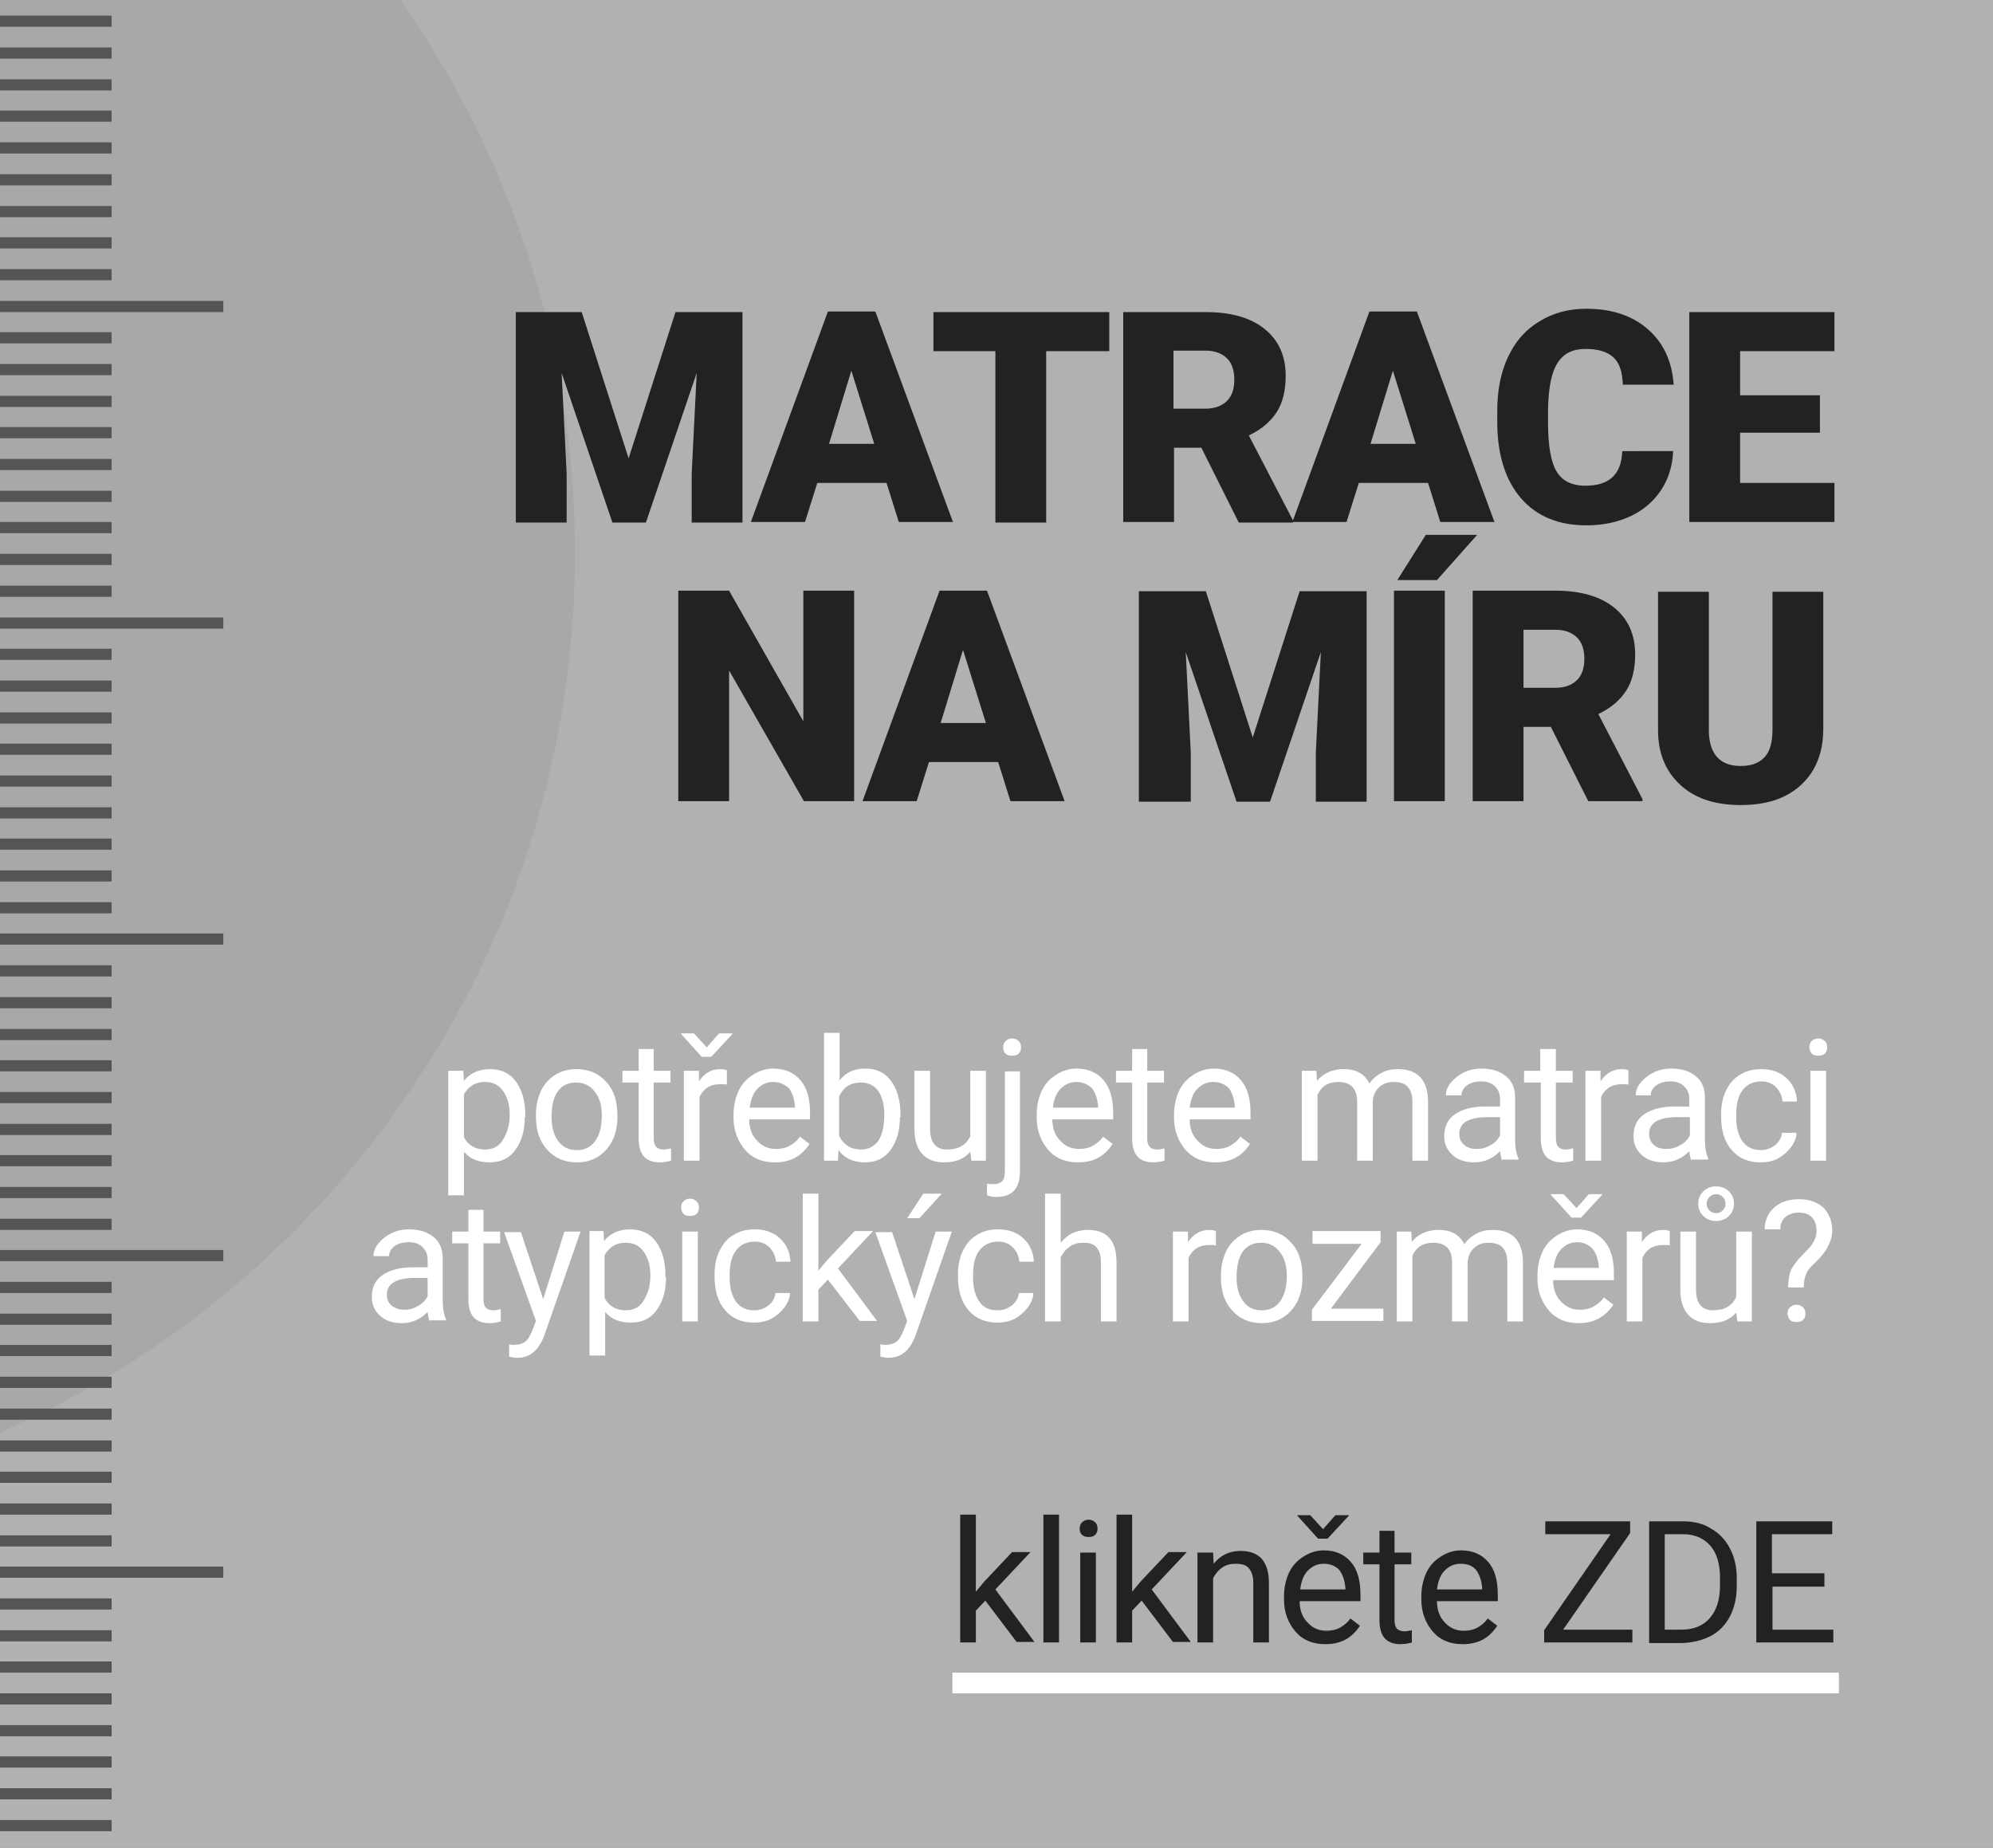
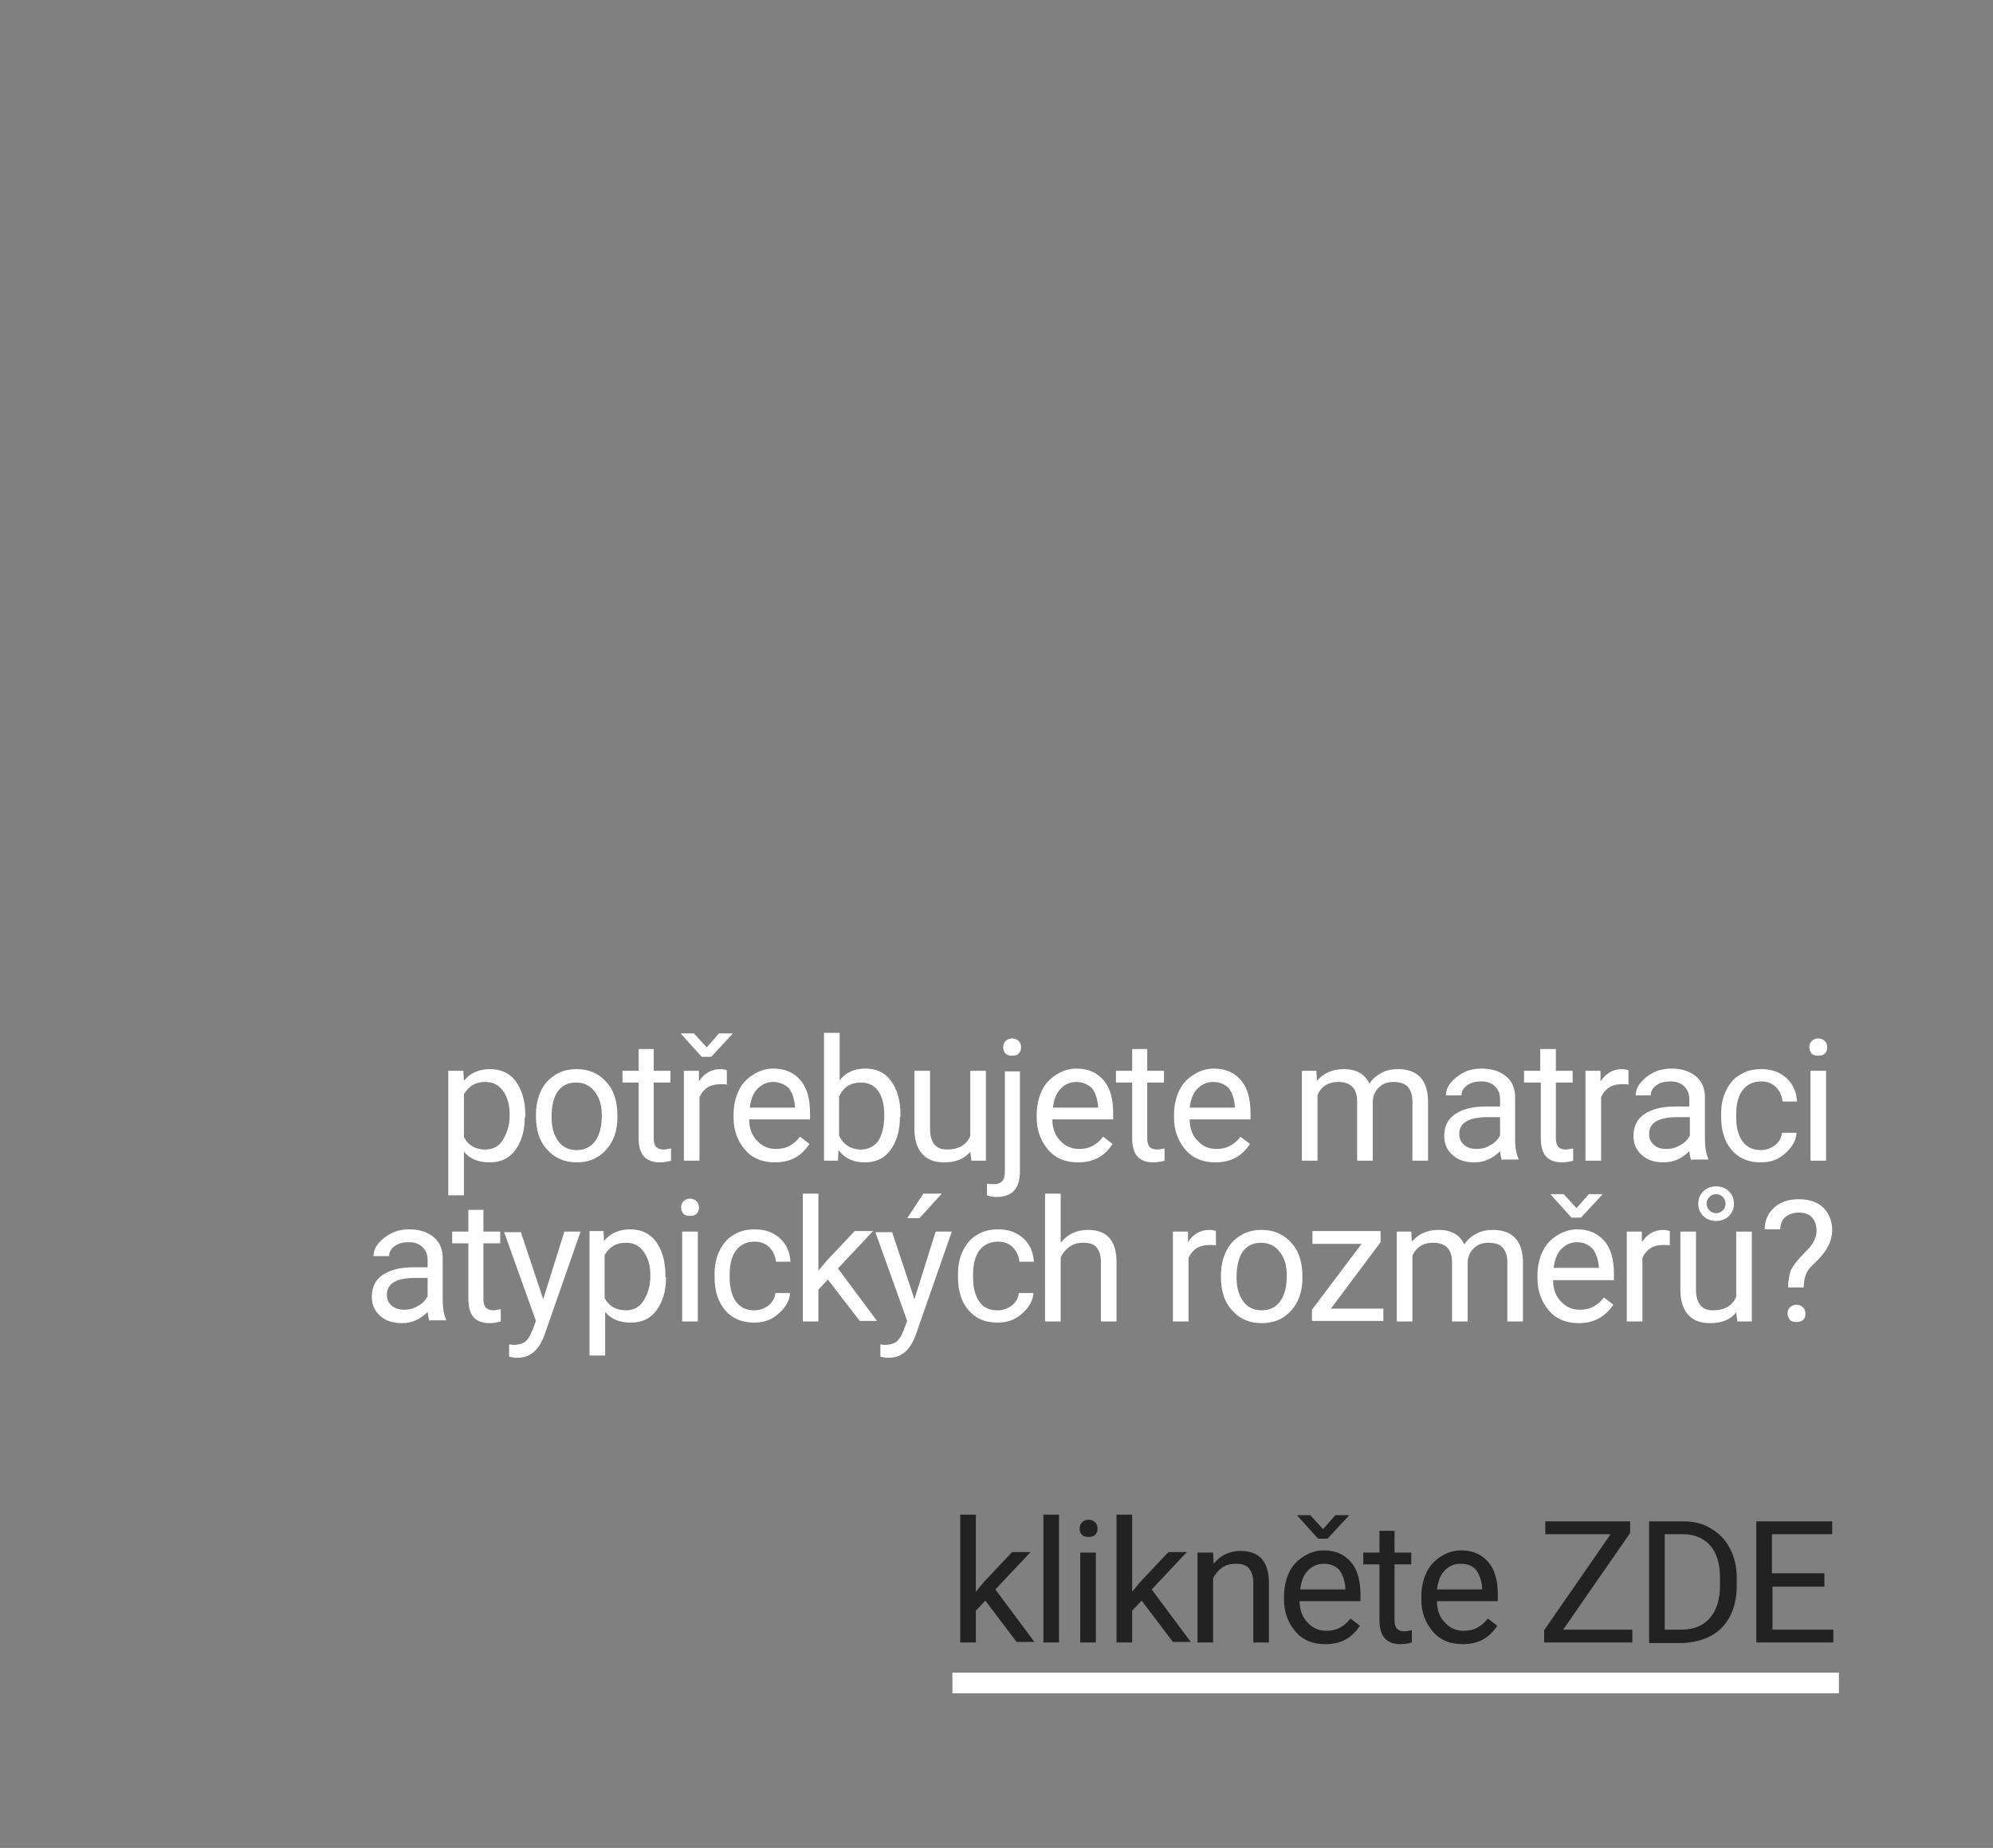
<svg xmlns="http://www.w3.org/2000/svg" version="1.1" id="Vrstva_1" x="0px" y="0px" width="357px" height="331px" viewBox="0 0 357 331" enable-background="new 0 0 357 331" xml:space="preserve">
  <rect x="0" y="0" width="357" height="331" fill="#808080" stroke="none" />
  <path fill="none" d="z" />
-   <rect fill="#AFB1B3" width="357" height="331" />
-   <path opacity="7.840000e-02" fill="#444444" enable-background="new    " d="M0,256.6C60.6,230,103,169.5,103,99  c0-36.9-11.6-71-31.3-99H0V256.6z" />
-   <path fill="none" d="z" />
-   <path fill="#555555" d="M20,2.8H0v2h20V2.8z M20,10.5H0v-2h20V10.5z M20,16.2H0v-2h20V16.2z M20,21.8H0v-2h20V21.8z M20,27.5H0v-2  h20V27.5z M20,33.2H0v-2h20V33.2z M20,38.9H0v-2h20V38.9z M20,44.5H0v-2h20V44.5z M20,50.2H0v-2h20V50.2z M40,55.9H0v-2h40V55.9z   M20,61.5H0v-2h20V61.5z M20,67.2H0v-2h20V67.2z M20,72.9H0v-2h20V72.9z M20,78.5H0v-2h20V78.5z M20,84.2H0v-2h20V84.2z M20,89.9H0  v-2h20V89.9z M20,95.5H0v-2h20V95.5z M20,101.2H0v-2h20V101.2z M20,106.9H0v-2h20V106.9z M20,118.2H0v-2h20V118.2z M20,123.9H0v-2  h20V123.9z M20,129.6H0v-2h20V129.6z M20,135.2H0v-2h20V135.2z M20,140.9H0v-2h20V140.9z M20,146.6H0v-2h20V146.6z M20,152.2H0v-2  h20V152.2z M20,157.9H0v-2h20V157.9z M20,163.6H0v-2h20V163.6z M20,174.9H0v-2h20V174.9z M20,180.6H0v-2h20V180.6z M20,186.3H0v-2  h20V186.3z M20,191.9H0v-2h20V191.9z M20,197.6H0v-2h20V197.6z M20,203.3H0v-2h20V203.3z M20,208.9H0v-2h20V208.9z M20,214.6H0v-2  h20V214.6z M20,220.3H0v-2h20V220.3z M20,231.6H0v-2h20V231.6z M20,237.3H0v-2h20V237.3z M20,242.9H0v-2h20V242.9z M20,248.6H0v-2  h20V248.6z M20,254.3H0v-2h20V254.3z M20,260H0v-2h20V260z M20,265.6H0v-2h20V265.6z M20,271.3H0v-2h20V271.3z M20,277H0v-2h20V277z   M20,288.3H0v-2h20V288.3z M20,294H0v-2h20V294z M20,299.6H0v-2h20V299.6z M20,305.3H0v-2h20V305.3z M20,311H0v-2h20V311z M20,316.6  H0v-2h20V316.6z M20,322.3H0v-2h20V322.3z M20,328H0v-2h20V328z M40,112.6H0v-2h40V112.6z M40,169.2H0v-2h40V169.2z M40,225.9H0v-2  h40V225.9z M40,282.6H0v-2h40V282.6z" />
  <g>
-     <path fill="#222222" d="M104.2,55.9l8.4,26.2l8.4-26.2h12v37.7h-9.1v-8.8l0.9-18l-9.1,26.8h-6l-9.1-26.8l0.9,18v8.8h-9.1V55.9   H104.2z M158.8,86.5h-12.4l-2.2,7h-9.7l13.8-37.7h8.5l13.9,37.7H161L158.8,86.5z M148.5,79.5h8.1l-4.1-13.1L148.5,79.5z    M198.7,62.9h-11.3v30.7h-9.1V62.9h-11.1v-7h31.5V62.9z M215.2,80.2h-4.9v13.3h-9.1V55.9H216c4.5,0,8,1,10.5,3   c2.5,2,3.8,4.8,3.8,8.4c0,2.6-0.5,4.8-1.6,6.5c-1.1,1.7-2.7,3.1-5,4.2l7.9,15.2v0.4h-9.7L215.2,80.2z M210.2,73.2h5.7   c1.7,0,3-0.5,3.9-1.4c0.9-0.9,1.3-2.2,1.3-3.8s-0.4-2.9-1.3-3.8c-0.9-0.9-2.2-1.4-3.9-1.4h-5.7V73.2z M255.8,86.5h-12.4l-2.2,7   h-9.7l13.8-37.7h8.5l13.9,37.7H258L255.8,86.5z M245.5,79.5h8.1l-4.1-13.1L245.5,79.5z M299.7,80.8c-0.1,2.6-0.8,4.9-2.1,6.9   s-3.1,3.6-5.4,4.7c-2.3,1.1-5,1.7-8,1.7c-5,0-8.9-1.6-11.7-4.8s-4.3-7.8-4.3-13.7v-1.9c0-3.7,0.6-6.9,1.9-9.7   c1.3-2.8,3.1-4.9,5.6-6.4c2.4-1.5,5.2-2.3,8.4-2.3c4.6,0,8.2,1.2,11,3.6c2.8,2.4,4.4,5.7,4.7,10h-9.1c-0.1-2.3-0.6-3.9-1.7-4.9   c-1.1-1-2.7-1.5-5-1.5c-2.3,0-3.9,0.8-5,2.5c-1.1,1.7-1.6,4.4-1.7,8.1v2.7c0,4,0.5,6.9,1.5,8.6c1,1.7,2.7,2.6,5.2,2.6   c2.1,0,3.7-0.5,4.8-1.5c1.1-1,1.7-2.5,1.8-4.7H299.7z M326,77.5h-14.3v9h16.9v7h-26V55.9h26v7h-16.9v7.9H326V77.5z M153,143.5h-9   l-13.4-23.4v23.4h-9.1v-37.7h9.1l13.3,23.4v-23.4h9.1V143.5z M178.8,136.5h-12.4l-2.2,7h-9.7l13.8-37.7h8.5l13.9,37.7H181   L178.8,136.5z M168.5,129.5h8.1l-4.1-13.1L168.5,129.5z M216,105.9l8.4,26.2l8.4-26.2h12v37.7h-9.1v-8.8l0.9-18l-9.1,26.8h-6   l-9.1-26.8l0.9,18v8.8H204v-37.7H216z M258.8,143.5h-9.1v-37.7h9.1V143.5z M255.4,95.8h9.2l-7.2,8.1l-7.1,0L255.4,95.8z    M277.8,130.2h-4.9v13.3h-9.1v-37.7h14.8c4.5,0,8,1,10.5,3c2.5,2,3.8,4.8,3.8,8.4c0,2.6-0.5,4.8-1.6,6.5c-1.1,1.7-2.7,3.1-5,4.2   l7.9,15.2v0.4h-9.7L277.8,130.2z M272.9,123.2h5.7c1.7,0,3-0.5,3.9-1.4c0.9-0.9,1.3-2.2,1.3-3.8s-0.4-2.9-1.3-3.8   c-0.9-0.9-2.2-1.4-3.9-1.4h-5.7V123.2z M326.6,105.9v24.7c0,2.8-0.6,5.2-1.8,7.3c-1.2,2-2.9,3.6-5.1,4.7c-2.2,1.1-4.9,1.6-7.9,1.6   c-4.6,0-8.2-1.2-10.8-3.6s-4-5.6-4-9.8v-24.8h9.1v25c0.1,4.1,2,6.2,5.7,6.2c1.9,0,3.3-0.5,4.3-1.6s1.4-2.7,1.4-5v-24.6H326.6z" />
    <path fill="#FFFFFF" d="M94,200.1c0,2.5-0.6,4.4-1.7,5.9c-1.1,1.5-2.6,2.2-4.6,2.2c-2,0-3.5-0.6-4.6-1.9v7.8h-2.8v-22.3H83l0.1,1.8   c1.1-1.4,2.7-2.1,4.7-2.1c1.9,0,3.5,0.7,4.6,2.2c1.1,1.5,1.7,3.5,1.7,6.1V200.1z M91.3,199.7c0-1.8-0.4-3.2-1.2-4.3   s-1.8-1.6-3.2-1.6c-1.7,0-2.9,0.7-3.8,2.2v7.7c0.8,1.5,2.1,2.2,3.8,2.2c1.3,0,2.4-0.5,3.1-1.6S91.3,201.8,91.3,199.7z M96,199.7   c0-1.6,0.3-3,0.9-4.3c0.6-1.3,1.5-2.2,2.6-2.9s2.4-1,3.8-1c2.2,0,4,0.8,5.3,2.3c1.4,1.5,2,3.5,2,6.1v0.2c0,1.6-0.3,3-0.9,4.2   s-1.5,2.2-2.6,2.9s-2.4,1-3.8,1c-2.2,0-4-0.8-5.3-2.3c-1.4-1.5-2-3.5-2-6V199.7z M98.8,200.1c0,1.8,0.4,3.2,1.2,4.3   c0.8,1.1,1.9,1.6,3.3,1.6c1.4,0,2.5-0.5,3.3-1.6c0.8-1.1,1.2-2.6,1.2-4.6c0-1.8-0.4-3.2-1.3-4.3c-0.8-1.1-2-1.6-3.3-1.6   c-1.4,0-2.5,0.5-3.3,1.6C99.2,196.5,98.8,198,98.8,200.1z M117.1,187.9v3.9h3v2.1h-3v10c0,0.6,0.1,1.1,0.4,1.5   c0.3,0.3,0.7,0.5,1.4,0.5c0.3,0,0.8-0.1,1.3-0.2v2.2c-0.7,0.2-1.4,0.3-2.1,0.3c-1.2,0-2.2-0.4-2.8-1.1s-0.9-1.8-0.9-3.2v-10h-2.9   v-2.1h2.9v-3.9H117.1z M126.6,187.6l2.2-2.5h2.4v0.1l-3.8,4.1h-1.7l-3.7-4.1v-0.1h2.3L126.6,187.6z M130.4,194.3   c-0.4-0.1-0.9-0.1-1.4-0.1c-1.8,0-3,0.8-3.7,2.3v11.4h-2.8v-16.1h2.7l0,1.9c0.9-1.4,2.2-2.2,3.8-2.2c0.5,0,0.9,0.1,1.2,0.2V194.3z    M138.8,208.2c-2.2,0-4-0.7-5.3-2.2s-2.1-3.4-2.1-5.8v-0.5c0-1.6,0.3-3,0.9-4.3s1.5-2.2,2.6-2.9c1.1-0.7,2.3-1.1,3.6-1.1   c2.1,0,3.7,0.7,4.9,2.1s1.7,3.4,1.7,5.9v1.1h-10.9c0,1.6,0.5,2.9,1.4,3.8c0.9,1,2,1.5,3.4,1.5c1,0,1.8-0.2,2.5-0.6s1.3-0.9,1.8-1.6   l1.7,1.3C143.5,207.2,141.5,208.2,138.8,208.2z M138.5,193.8c-1.1,0-2,0.4-2.8,1.2s-1.2,1.9-1.4,3.4h8.1v-0.2   c-0.1-1.4-0.5-2.5-1.1-3.3C140.5,194.2,139.6,193.8,138.5,193.8z M161.2,200.1c0,2.5-0.6,4.4-1.7,5.9s-2.6,2.2-4.6,2.2   c-2,0-3.6-0.7-4.7-2.2l-0.1,1.9h-2.5v-22.9h2.8v8.5c1.1-1.4,2.6-2.1,4.6-2.1s3.5,0.7,4.6,2.2c1.1,1.5,1.7,3.5,1.7,6.1V200.1z    M158.4,199.7c0-1.9-0.4-3.3-1.1-4.3c-0.7-1-1.8-1.5-3.1-1.5c-1.8,0-3.1,0.8-3.9,2.5v7c0.8,1.7,2.2,2.5,3.9,2.5   c1.3,0,2.3-0.5,3.1-1.5C158,203.3,158.4,201.8,158.4,199.7z M173.8,206.3c-1.1,1.3-2.6,1.9-4.7,1.9c-1.7,0-3-0.5-3.9-1.5   s-1.4-2.5-1.4-4.4v-10.5h2.8v10.4c0,2.4,1,3.7,3,3.7c2.1,0,3.5-0.8,4.2-2.4v-11.7h2.8v16.1h-2.6L173.8,206.3z M182.7,191.8v18   c0,3.1-1.4,4.6-4.2,4.6c-0.6,0-1.2-0.1-1.7-0.3V212c0.3,0.1,0.7,0.1,1.3,0.1c0.6,0,1.1-0.2,1.4-0.5c0.3-0.3,0.5-0.9,0.5-1.7v-18   H182.7z M179.7,187.6c0-0.4,0.1-0.8,0.4-1.1c0.3-0.3,0.7-0.5,1.2-0.5c0.5,0,0.9,0.2,1.2,0.5c0.3,0.3,0.4,0.7,0.4,1.1   c0,0.4-0.1,0.8-0.4,1.1c-0.3,0.3-0.7,0.4-1.2,0.4s-0.9-0.1-1.2-0.4C179.8,188.4,179.7,188,179.7,187.6z M193.1,208.2   c-2.2,0-4-0.7-5.3-2.2s-2.1-3.4-2.1-5.8v-0.5c0-1.6,0.3-3,0.9-4.3s1.5-2.2,2.6-2.9c1.1-0.7,2.3-1.1,3.6-1.1c2.1,0,3.7,0.7,4.9,2.1   s1.7,3.4,1.7,5.9v1.1h-10.9c0,1.6,0.5,2.9,1.4,3.8c0.9,1,2,1.5,3.4,1.5c1,0,1.8-0.2,2.5-0.6s1.3-0.9,1.8-1.6l1.7,1.3   C197.8,207.2,195.8,208.2,193.1,208.2z M192.8,193.8c-1.1,0-2,0.4-2.8,1.2s-1.2,1.9-1.4,3.4h8.1v-0.2c-0.1-1.4-0.5-2.5-1.1-3.3   C194.8,194.2,193.9,193.8,192.8,193.8z M205.5,187.9v3.9h3v2.1h-3v10c0,0.6,0.1,1.1,0.4,1.5c0.3,0.3,0.7,0.5,1.4,0.5   c0.3,0,0.8-0.1,1.3-0.2v2.2c-0.7,0.2-1.4,0.3-2.1,0.3c-1.2,0-2.2-0.4-2.8-1.1c-0.6-0.7-0.9-1.8-0.9-3.2v-10h-2.9v-2.1h2.9v-3.9   H205.5z M217.7,208.2c-2.2,0-4-0.7-5.3-2.2s-2.1-3.4-2.1-5.8v-0.5c0-1.6,0.3-3,0.9-4.3c0.6-1.3,1.5-2.2,2.6-2.9   c1.1-0.7,2.3-1.1,3.6-1.1c2.1,0,3.7,0.7,4.9,2.1c1.2,1.4,1.7,3.4,1.7,5.9v1.1h-10.9c0,1.6,0.5,2.9,1.4,3.8c0.9,1,2,1.5,3.4,1.5   c1,0,1.8-0.2,2.5-0.6c0.7-0.4,1.3-0.9,1.8-1.6l1.7,1.3C222.4,207.2,220.4,208.2,217.7,208.2z M217.3,193.8c-1.1,0-2,0.4-2.8,1.2   c-0.8,0.8-1.2,1.9-1.4,3.4h8.1v-0.2c-0.1-1.4-0.5-2.5-1.1-3.3C219.4,194.2,218.5,193.8,217.3,193.8z M235.8,191.8l0.1,1.8   c1.2-1.4,2.8-2.1,4.8-2.1c2.3,0,3.8,0.9,4.6,2.6c0.5-0.8,1.2-1.4,2.1-1.9s1.9-0.7,3-0.7c3.5,0,5.3,1.9,5.4,5.6v10.8H253v-10.6   c0-1.2-0.3-2-0.8-2.6c-0.5-0.6-1.4-0.9-2.6-0.9c-1,0-1.9,0.3-2.5,0.9c-0.7,0.6-1.1,1.4-1.2,2.5v10.7h-2.8v-10.6   c0-2.3-1.1-3.5-3.4-3.5c-1.8,0-3,0.8-3.7,2.3v11.8h-2.8v-16.1H235.8z M269.1,207.9c-0.2-0.3-0.3-0.9-0.4-1.7c-1.3,1.3-2.8,2-4.6,2   c-1.6,0-2.9-0.4-3.9-1.3c-1-0.9-1.5-2-1.5-3.4c0-1.7,0.6-3,1.9-3.9c1.3-0.9,3.1-1.4,5.4-1.4h2.7v-1.3c0-1-0.3-1.7-0.9-2.3   s-1.4-0.9-2.5-0.9c-1,0-1.8,0.2-2.5,0.7c-0.7,0.5-1,1.1-1,1.8H259c0-0.8,0.3-1.6,0.9-2.3c0.6-0.7,1.3-1.3,2.3-1.8s2.1-0.7,3.2-0.7   c1.9,0,3.3,0.5,4.4,1.4s1.6,2.2,1.6,3.8v7.4c0,1.5,0.2,2.7,0.6,3.5v0.2H269.1z M264.5,205.8c0.9,0,1.7-0.2,2.5-0.7   c0.8-0.4,1.3-1,1.7-1.7v-3.3h-2.2c-3.4,0-5.1,1-5.1,3c0,0.9,0.3,1.5,0.9,2C262.9,205.6,263.6,205.8,264.5,205.8z M278.7,187.9v3.9   h3v2.1h-3v10c0,0.6,0.1,1.1,0.4,1.5c0.3,0.3,0.7,0.5,1.4,0.5c0.3,0,0.8-0.1,1.3-0.2v2.2c-0.7,0.2-1.4,0.3-2.1,0.3   c-1.2,0-2.2-0.4-2.8-1.1c-0.6-0.7-0.9-1.8-0.9-3.2v-10H273v-2.1h2.9v-3.9H278.7z M291.9,194.3c-0.4-0.1-0.9-0.1-1.4-0.1   c-1.8,0-3,0.8-3.7,2.3v11.4h-2.8v-16.1h2.7l0,1.9c0.9-1.4,2.2-2.2,3.8-2.2c0.5,0,0.9,0.1,1.2,0.2V194.3z M303,207.9   c-0.2-0.3-0.3-0.9-0.4-1.7c-1.3,1.3-2.8,2-4.6,2c-1.6,0-2.9-0.4-3.9-1.3c-1-0.9-1.5-2-1.5-3.4c0-1.7,0.6-3,1.9-3.9   c1.3-0.9,3.1-1.4,5.4-1.4h2.7v-1.3c0-1-0.3-1.7-0.9-2.3s-1.4-0.9-2.5-0.9c-1,0-1.8,0.2-2.5,0.7c-0.7,0.5-1,1.1-1,1.8H293   c0-0.8,0.3-1.6,0.9-2.3c0.6-0.7,1.3-1.3,2.3-1.8s2.1-0.7,3.2-0.7c1.9,0,3.3,0.5,4.4,1.4s1.6,2.2,1.6,3.8v7.4c0,1.5,0.2,2.7,0.6,3.5   v0.2H303z M298.5,205.8c0.9,0,1.7-0.2,2.5-0.7c0.8-0.4,1.3-1,1.7-1.7v-3.3h-2.2c-3.4,0-5.1,1-5.1,3c0,0.9,0.3,1.5,0.9,2   C296.8,205.6,297.6,205.8,298.5,205.8z M315.4,206c1,0,1.8-0.3,2.6-0.9c0.7-0.6,1.1-1.3,1.2-2.2h2.6c0,0.9-0.4,1.8-1,2.6   c-0.6,0.8-1.4,1.5-2.3,2s-2,0.7-3.1,0.7c-2.2,0-3.9-0.7-5.2-2.2s-1.9-3.5-1.9-6v-0.5c0-1.6,0.3-3,0.9-4.2c0.6-1.2,1.4-2.2,2.5-2.8   c1.1-0.7,2.3-1,3.8-1c1.8,0,3.3,0.5,4.5,1.6c1.2,1.1,1.8,2.5,1.9,4.2h-2.6c-0.1-1-0.5-1.9-1.2-2.6c-0.7-0.7-1.6-1-2.6-1   c-1.4,0-2.5,0.5-3.3,1.5c-0.8,1-1.2,2.5-1.2,4.4v0.5c0,1.9,0.4,3.3,1.1,4.3C312.9,205.5,314,206,315.4,206z M324.1,187.6   c0-0.4,0.1-0.8,0.4-1.1c0.3-0.3,0.7-0.5,1.2-0.5s0.9,0.2,1.2,0.5c0.3,0.3,0.4,0.7,0.4,1.1c0,0.4-0.1,0.8-0.4,1.1   c-0.3,0.3-0.7,0.4-1.2,0.4s-0.9-0.1-1.2-0.4C324.3,188.4,324.1,188,324.1,187.6z M327.1,207.9h-2.8v-16.1h2.8V207.9z M77,236.7   c-0.2-0.3-0.3-0.9-0.4-1.7c-1.3,1.3-2.8,2-4.6,2c-1.6,0-2.9-0.4-3.9-1.3c-1-0.9-1.5-2-1.5-3.4c0-1.7,0.6-3,1.9-3.9s3.1-1.4,5.4-1.4   h2.7v-1.3c0-1-0.3-1.7-0.9-2.3c-0.6-0.6-1.4-0.9-2.5-0.9c-1,0-1.8,0.2-2.5,0.7c-0.7,0.5-1,1.1-1,1.8h-2.8c0-0.8,0.3-1.6,0.9-2.3   c0.6-0.7,1.3-1.3,2.3-1.8s2.1-0.7,3.2-0.7c1.9,0,3.3,0.5,4.4,1.4c1.1,0.9,1.6,2.2,1.6,3.8v7.4c0,1.5,0.2,2.7,0.6,3.5v0.2H77z    M72.4,234.6c0.9,0,1.7-0.2,2.5-0.7c0.8-0.4,1.3-1,1.7-1.7v-3.3h-2.2c-3.4,0-5.1,1-5.1,3c0,0.9,0.3,1.5,0.9,2   C70.7,234.3,71.5,234.6,72.4,234.6z M86.6,216.7v3.9h3v2.1h-3v10c0,0.6,0.1,1.1,0.4,1.5c0.3,0.3,0.7,0.5,1.4,0.5   c0.3,0,0.8-0.1,1.3-0.2v2.2c-0.7,0.2-1.4,0.3-2.1,0.3c-1.2,0-2.2-0.4-2.8-1.1s-0.9-1.8-0.9-3.2v-10h-2.9v-2.1h2.9v-3.9H86.6z    M97.3,232.7l3.8-12.1h2.9l-6.5,18.6c-1,2.7-2.6,4-4.8,4l-0.5,0l-1-0.2v-2.2l0.7,0.1c0.9,0,1.7-0.2,2.2-0.6   c0.5-0.4,0.9-1.1,1.3-2.1l0.6-1.6l-5.7-15.9h3L97.3,232.7z M119.3,228.8c0,2.5-0.6,4.4-1.7,5.9c-1.1,1.5-2.6,2.2-4.6,2.2   c-2,0-3.5-0.6-4.6-1.9v7.8h-2.8v-22.3h2.5l0.1,1.8c1.1-1.4,2.7-2.1,4.7-2.1c1.9,0,3.5,0.7,4.6,2.2c1.1,1.5,1.7,3.5,1.7,6.1V228.8z    M116.5,228.5c0-1.8-0.4-3.2-1.2-4.3s-1.8-1.6-3.2-1.6c-1.7,0-2.9,0.7-3.8,2.2v7.7c0.8,1.5,2.1,2.2,3.8,2.2c1.3,0,2.4-0.5,3.1-1.6   S116.5,230.6,116.5,228.5z M122,216.3c0-0.4,0.1-0.8,0.4-1.1c0.3-0.3,0.7-0.5,1.2-0.5s0.9,0.2,1.2,0.5c0.3,0.3,0.4,0.7,0.4,1.1   c0,0.4-0.1,0.8-0.4,1.1c-0.3,0.3-0.7,0.4-1.2,0.4s-0.9-0.1-1.2-0.4C122.2,217.1,122,216.8,122,216.3z M125,236.7h-2.8v-16.1h2.8   V236.7z M135.1,234.7c1,0,1.8-0.3,2.6-0.9c0.7-0.6,1.1-1.3,1.2-2.2h2.6c0,0.9-0.4,1.8-1,2.6c-0.6,0.8-1.4,1.5-2.3,2   c-1,0.5-2,0.7-3.1,0.7c-2.2,0-3.9-0.7-5.2-2.2s-1.9-3.5-1.9-6v-0.5c0-1.6,0.3-3,0.9-4.2c0.6-1.2,1.4-2.2,2.5-2.8   c1.1-0.7,2.3-1,3.8-1c1.8,0,3.3,0.5,4.5,1.6c1.2,1.1,1.8,2.5,1.9,4.2h-2.6c-0.1-1-0.5-1.9-1.2-2.6c-0.7-0.7-1.6-1-2.6-1   c-1.4,0-2.5,0.5-3.3,1.5s-1.2,2.5-1.2,4.4v0.5c0,1.9,0.4,3.3,1.1,4.3C132.6,234.2,133.7,234.7,135.1,234.7z M148.3,229.2l-1.7,1.8   v5.7h-2.8v-22.9h2.8v13.8l1.5-1.8l5-5.3h3.3l-6.3,6.7l7,9.4H154L148.3,229.2z M163.8,232.7l3.8-12.1h2.9l-6.5,18.6   c-1,2.7-2.6,4-4.8,4l-0.5,0l-1-0.2v-2.2l0.7,0.1c0.9,0,1.7-0.2,2.2-0.6c0.5-0.4,0.9-1.1,1.3-2.1l0.6-1.6l-5.7-15.9h3L163.8,232.7z    M165.4,213.8h3.3l-4,4.4l-2.2,0L165.4,213.8z M178.7,234.7c1,0,1.8-0.3,2.6-0.9c0.7-0.6,1.1-1.3,1.2-2.2h2.6c0,0.9-0.4,1.8-1,2.6   c-0.6,0.8-1.4,1.5-2.3,2c-1,0.5-2,0.7-3.1,0.7c-2.2,0-3.9-0.7-5.2-2.2s-1.9-3.5-1.9-6v-0.5c0-1.6,0.3-3,0.9-4.2   c0.6-1.2,1.4-2.2,2.5-2.8c1.1-0.7,2.3-1,3.8-1c1.8,0,3.3,0.5,4.5,1.6c1.2,1.1,1.8,2.5,1.9,4.2h-2.6c-0.1-1-0.5-1.9-1.2-2.6   c-0.7-0.7-1.6-1-2.6-1c-1.4,0-2.5,0.5-3.3,1.5s-1.2,2.5-1.2,4.4v0.5c0,1.9,0.4,3.3,1.1,4.3C176.1,234.2,177.2,234.7,178.7,234.7z    M190.1,222.5c1.2-1.5,2.8-2.2,4.8-2.2c3.4,0,5.1,1.9,5.1,5.8v10.6h-2.8V226c0-1.2-0.3-2-0.8-2.6s-1.3-0.8-2.4-0.8   c-0.9,0-1.7,0.2-2.4,0.7c-0.7,0.5-1.2,1.1-1.6,1.9v11.5h-2.8v-22.9h2.8V222.5z M218,223.1c-0.4-0.1-0.9-0.1-1.4-0.1   c-1.8,0-3,0.8-3.7,2.3v11.4h-2.8v-16.1h2.7l0,1.9c0.9-1.4,2.2-2.2,3.8-2.2c0.5,0,0.9,0.1,1.2,0.2V223.1z M218.7,228.5   c0-1.6,0.3-3,0.9-4.3c0.6-1.3,1.5-2.2,2.6-2.9s2.4-1,3.8-1c2.2,0,4,0.8,5.3,2.3c1.4,1.5,2,3.5,2,6.1v0.2c0,1.6-0.3,3-0.9,4.2   s-1.5,2.2-2.6,2.9s-2.4,1-3.8,1c-2.2,0-4-0.8-5.3-2.3c-1.4-1.5-2-3.5-2-6V228.5z M221.5,228.8c0,1.8,0.4,3.2,1.2,4.3   c0.8,1.1,1.9,1.6,3.3,1.6c1.4,0,2.5-0.5,3.3-1.6c0.8-1.1,1.2-2.6,1.2-4.6c0-1.8-0.4-3.2-1.3-4.3c-0.8-1.1-2-1.6-3.3-1.6   c-1.4,0-2.5,0.5-3.3,1.6C221.9,225.2,221.5,226.8,221.5,228.8z M238.4,234.4h9.4v2.2h-12.8v-2l8.9-11.8h-8.8v-2.3h12.2v2   L238.4,234.4z M252.8,220.6l0.1,1.8c1.2-1.4,2.8-2.1,4.8-2.1c2.3,0,3.8,0.9,4.6,2.6c0.5-0.8,1.2-1.4,2.1-1.9s1.9-0.7,3-0.7   c3.5,0,5.3,1.9,5.4,5.6v10.8H270v-10.6c0-1.2-0.3-2-0.8-2.6c-0.5-0.6-1.4-0.9-2.6-0.9c-1,0-1.9,0.3-2.5,0.9   c-0.7,0.6-1.1,1.4-1.2,2.5v10.7h-2.8v-10.6c0-2.3-1.1-3.5-3.4-3.5c-1.8,0-3,0.8-3.7,2.3v11.8h-2.8v-16.1H252.8z M282.8,237   c-2.2,0-4-0.7-5.3-2.2s-2.1-3.4-2.1-5.8v-0.5c0-1.6,0.3-3,0.9-4.3c0.6-1.3,1.5-2.2,2.6-2.9c1.1-0.7,2.3-1.1,3.6-1.1   c2.1,0,3.7,0.7,4.9,2.1c1.2,1.4,1.7,3.4,1.7,5.9v1.1h-10.9c0,1.6,0.5,2.9,1.4,3.8c0.9,1,2,1.5,3.4,1.5c1,0,1.8-0.2,2.5-0.6   c0.7-0.4,1.3-0.9,1.8-1.6l1.7,1.3C287.5,235.9,285.5,237,282.8,237z M282.4,216.4l2.2-2.5h2.4v0.1l-3.8,4.1h-1.7l-3.7-4.1v-0.1h2.3   L282.4,216.4z M282.5,222.5c-1.1,0-2,0.4-2.8,1.2c-0.8,0.8-1.2,1.9-1.4,3.4h8.1V227c-0.1-1.4-0.5-2.5-1.1-3.3   C284.5,222.9,283.6,222.5,282.5,222.5z M299.3,223.1c-0.4-0.1-0.9-0.1-1.4-0.1c-1.8,0-3,0.8-3.7,2.3v11.4h-2.8v-16.1h2.7l0,1.9   c0.9-1.4,2.2-2.2,3.8-2.2c0.5,0,0.9,0.1,1.2,0.2V223.1z M311,235.1c-1.1,1.3-2.6,1.9-4.7,1.9c-1.7,0-3-0.5-3.9-1.5   c-0.9-1-1.4-2.5-1.4-4.4v-10.5h2.8V231c0,2.4,1,3.7,3,3.7c2.1,0,3.5-0.8,4.2-2.4v-11.7h2.8v16.1h-2.6L311,235.1z M310.6,215.6   c0,0.9-0.3,1.6-0.9,2.2s-1.4,0.9-2.3,0.9c-0.9,0-1.7-0.3-2.3-0.9c-0.6-0.6-0.9-1.3-0.9-2.2c0-0.9,0.3-1.6,0.9-2.2   c0.6-0.6,1.4-0.9,2.3-0.9s1.7,0.3,2.3,0.9C310.3,214,310.6,214.7,310.6,215.6z M305.7,215.6c0,0.5,0.2,0.9,0.5,1.2   c0.3,0.3,0.7,0.5,1.2,0.5c0.5,0,0.9-0.2,1.2-0.5c0.3-0.3,0.5-0.7,0.5-1.2c0-0.5-0.2-0.9-0.5-1.2c-0.3-0.3-0.7-0.5-1.2-0.5   c-0.5,0-0.9,0.2-1.2,0.5C305.9,214.7,305.7,215.1,305.7,215.6z M320.3,230.6c0-1.2,0.2-2.1,0.4-2.8s0.8-1.4,1.5-2.3l1.9-2   c0.8-0.9,1.3-2,1.3-3c0-1-0.3-1.9-0.8-2.4c-0.5-0.6-1.3-0.9-2.4-0.9c-1,0-1.8,0.3-2.4,0.8c-0.6,0.5-0.9,1.3-0.9,2.2h-2.8   c0-1.6,0.6-2.9,1.7-3.9s2.6-1.5,4.4-1.5c1.9,0,3.3,0.5,4.4,1.5c1,1,1.6,2.4,1.6,4.1c0,1.7-0.8,3.4-2.4,5.1l-1.6,1.6   c-0.7,0.8-1.1,2-1.1,3.5H320.3z M320.2,235.3c0-0.5,0.1-0.8,0.4-1.1c0.3-0.3,0.7-0.5,1.2-0.5s0.9,0.2,1.2,0.5   c0.3,0.3,0.4,0.7,0.4,1.1c0,0.5-0.1,0.8-0.4,1.1c-0.3,0.3-0.7,0.4-1.2,0.4s-0.9-0.1-1.2-0.4C320.4,236.1,320.2,235.7,320.2,235.3z" />
    <path fill="#222222" d="M176.5,286.7l-1.7,1.8v5.7H172v-22.9h2.8v13.8l1.5-1.8l5-5.3h3.3l-6.3,6.7l7,9.4h-3.2L176.5,286.7z    M189.7,294.2h-2.8v-22.9h2.8V294.2z M193.4,273.8c0-0.4,0.1-0.8,0.4-1.1c0.3-0.3,0.7-0.5,1.2-0.5s0.9,0.2,1.2,0.5   c0.3,0.3,0.4,0.7,0.4,1.1c0,0.4-0.1,0.8-0.4,1.1c-0.3,0.3-0.7,0.4-1.2,0.4s-0.9-0.1-1.2-0.4C193.5,274.6,193.4,274.3,193.4,273.8z    M196.3,294.2h-2.8v-16.1h2.8V294.2z M204.5,286.7l-1.7,1.8v5.7H200v-22.9h2.8v13.8l1.5-1.8l5-5.3h3.3l-6.3,6.7l7,9.4h-3.2   L204.5,286.7z M217.3,278.1l0.1,2c1.2-1.5,2.8-2.3,4.8-2.3c3.4,0,5.1,1.9,5.1,5.8v10.6h-2.8v-10.7c0-1.2-0.3-2-0.8-2.6   s-1.3-0.8-2.4-0.8c-0.9,0-1.7,0.2-2.4,0.7c-0.7,0.5-1.2,1.1-1.6,1.9v11.5h-2.8v-16.1H217.3z M237.4,294.5c-2.2,0-4-0.7-5.3-2.2   s-2.1-3.4-2.1-5.8v-0.5c0-1.6,0.3-3,0.9-4.3c0.6-1.3,1.5-2.2,2.6-2.9c1.1-0.7,2.3-1.1,3.6-1.1c2.1,0,3.7,0.7,4.9,2.1   c1.2,1.4,1.7,3.4,1.7,5.9v1.1h-10.9c0,1.6,0.5,2.9,1.4,3.8c0.9,1,2,1.5,3.4,1.5c1,0,1.8-0.2,2.5-0.6c0.7-0.4,1.3-0.9,1.8-1.6   l1.7,1.3C242.1,293.5,240.1,294.5,237.4,294.5z M237,273.9l2.2-2.5h2.4v0.1l-3.8,4.1h-1.7l-3.7-4.1v-0.1h2.3L237,273.9z    M237.1,280.1c-1.1,0-2,0.4-2.8,1.2c-0.8,0.8-1.2,1.9-1.4,3.4h8.1v-0.2c-0.1-1.4-0.5-2.5-1.1-3.3   C239.1,280.4,238.2,280.1,237.1,280.1z M249.8,274.2v3.9h3v2.1h-3v10c0,0.6,0.1,1.1,0.4,1.5c0.3,0.3,0.7,0.5,1.4,0.5   c0.3,0,0.8-0.1,1.3-0.2v2.2c-0.7,0.2-1.4,0.3-2.1,0.3c-1.2,0-2.2-0.4-2.8-1.1c-0.6-0.7-0.9-1.8-0.9-3.2v-10h-2.9v-2.1h2.9v-3.9   H249.8z M262,294.5c-2.2,0-4-0.7-5.3-2.2s-2.1-3.4-2.1-5.8v-0.5c0-1.6,0.3-3,0.9-4.3c0.6-1.3,1.5-2.2,2.6-2.9   c1.1-0.7,2.3-1.1,3.6-1.1c2.1,0,3.7,0.7,4.9,2.1c1.2,1.4,1.7,3.4,1.7,5.9v1.1h-10.9c0,1.6,0.5,2.9,1.4,3.8c0.9,1,2,1.5,3.4,1.5   c1,0,1.8-0.2,2.5-0.6c0.7-0.4,1.3-0.9,1.8-1.6l1.7,1.3C266.7,293.5,264.7,294.5,262,294.5z M261.6,280.1c-1.1,0-2,0.4-2.8,1.2   c-0.8,0.8-1.2,1.9-1.4,3.4h8.1v-0.2c-0.1-1.4-0.5-2.5-1.1-3.3C263.7,280.4,262.8,280.1,261.6,280.1z M280,291.9h12.4v2.3h-15.8V292   l11.9-17.2h-11.7v-2.3H292v2.1L280,291.9z M295.4,294.2v-21.7h6.1c1.9,0,3.6,0.4,5,1.3c1.4,0.8,2.6,2,3.4,3.6   c0.8,1.5,1.2,3.3,1.2,5.3v1.4c0,2-0.4,3.8-1.2,5.4c-0.8,1.5-1.9,2.7-3.4,3.5c-1.5,0.8-3.2,1.2-5.1,1.3H295.4z M298.2,274.9v17h3   c2.2,0,3.9-0.7,5.1-2.1c1.2-1.4,1.8-3.3,1.8-5.9v-1.3c0-2.5-0.6-4.4-1.7-5.7s-2.8-2.1-4.9-2.1H298.2z M326.9,284.2h-9.4v7.7h10.9   v2.3h-13.8v-21.7h13.6v2.3h-10.8v7h9.4V284.2z" />
    <rect x="170.6" y="299.6" fill="#FFFFFF" width="158.8" height="3.7" />
  </g>
</svg>